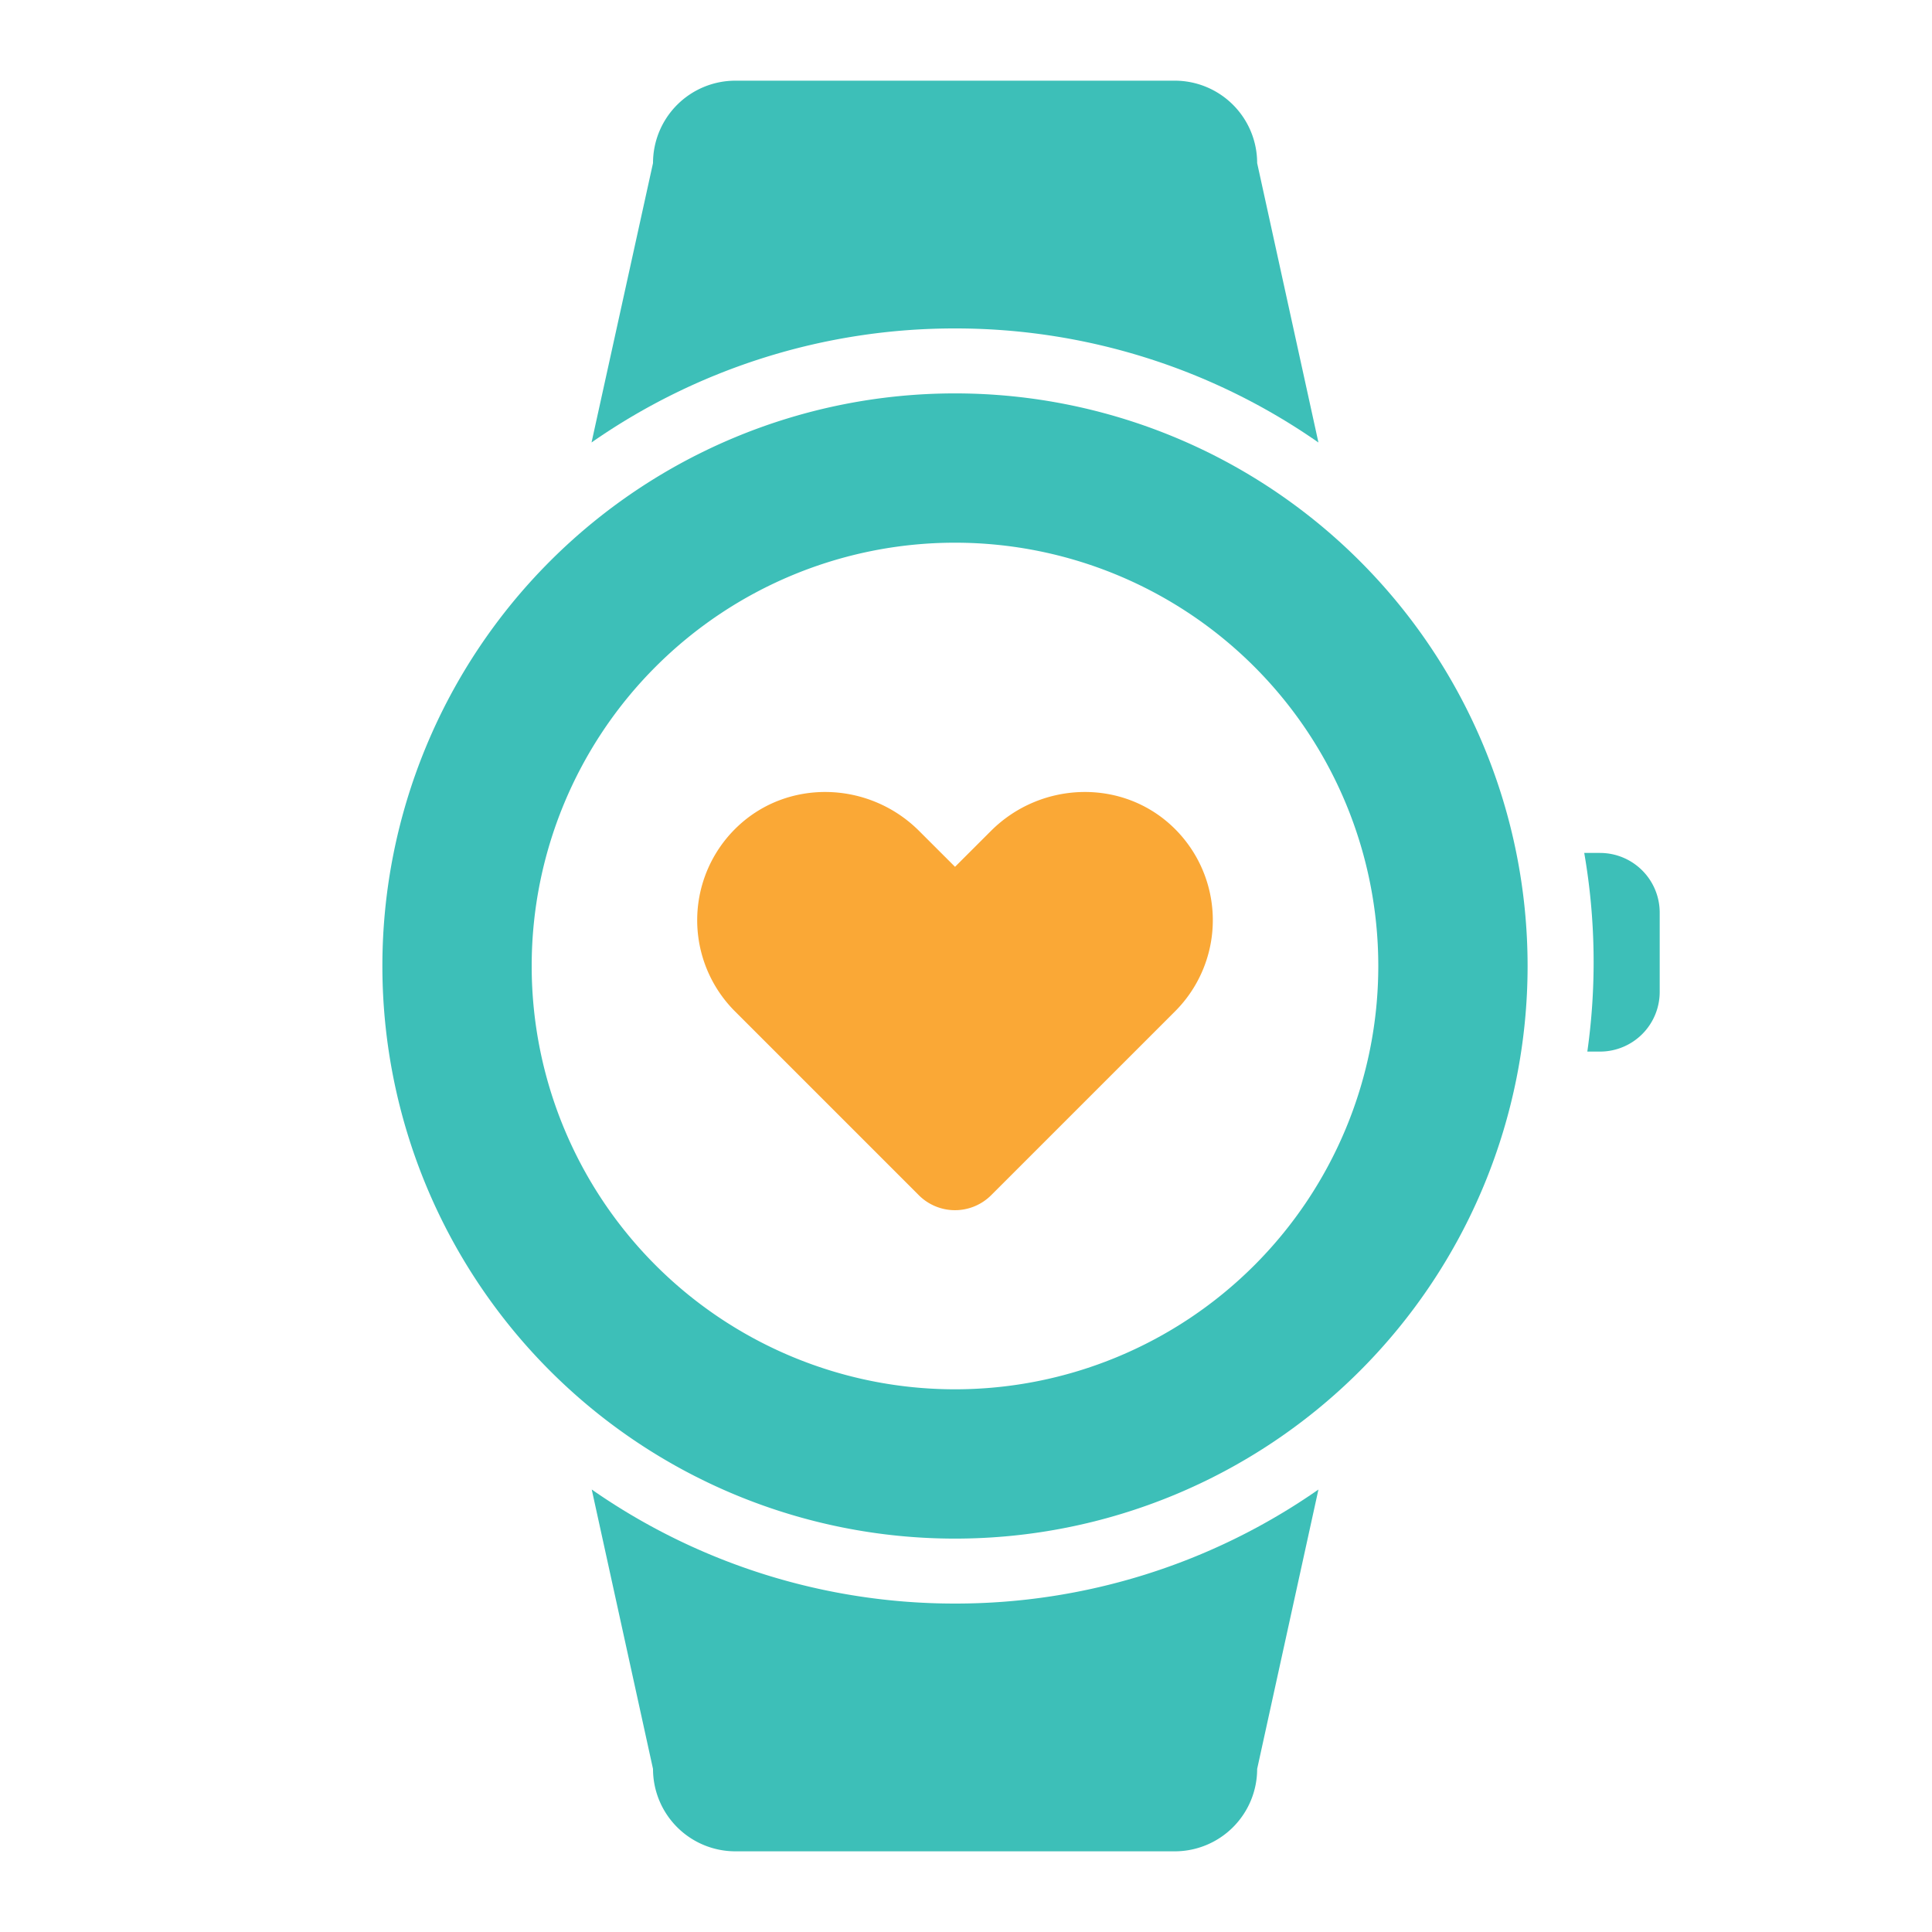
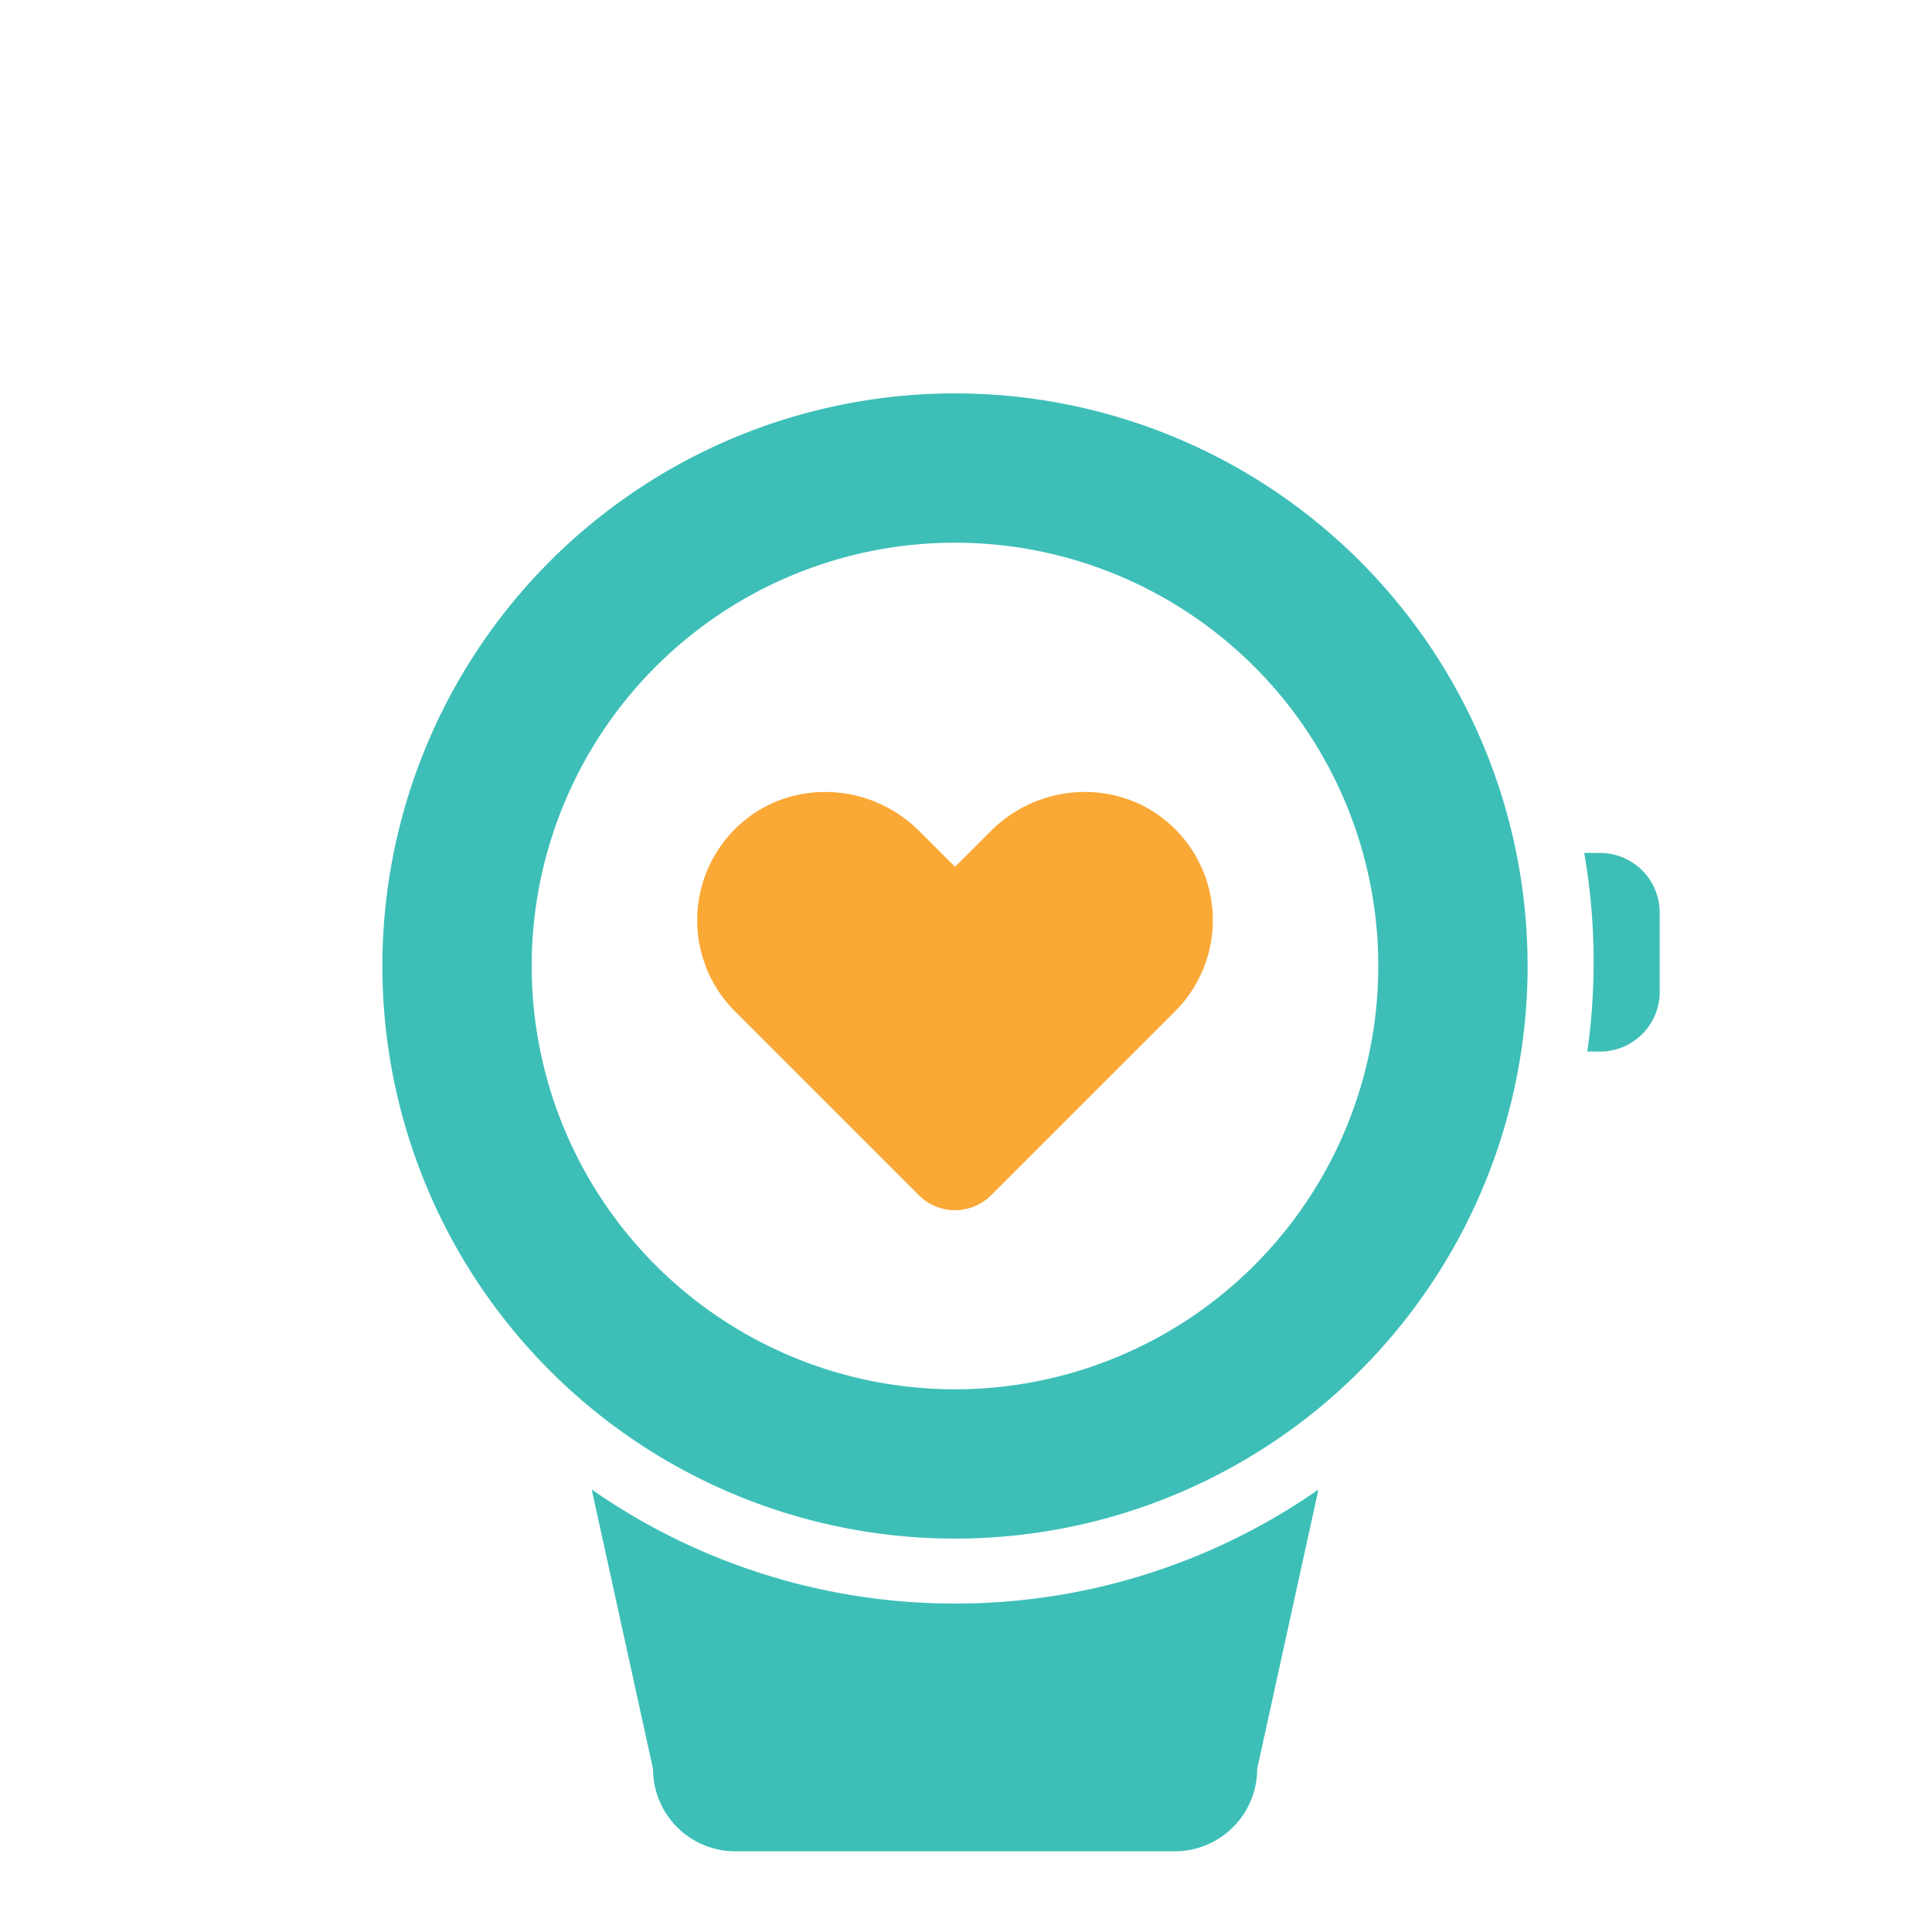
<svg xmlns="http://www.w3.org/2000/svg" id="Layer_1" data-name="Layer 1" viewBox="0 0 500 500">
  <defs>
    <style>.cls-1{fill:#3dbfb8;}.cls-2{fill:#faa836;}</style>
  </defs>
  <path class="cls-1" d="M414.08,220.74H410a165.39,165.39,0,0,1,.8,51.41h3.29a15.45,15.45,0,0,0,15.44-15.45V236.19A15.45,15.45,0,0,0,414.08,220.74Z" />
  <path class="cls-1" d="M247.15,101.81A148.19,148.19,0,1,0,395.34,250,148.19,148.19,0,0,0,247.15,101.81Zm0,257.74A109.55,109.55,0,1,1,356.7,250,109.55,109.55,0,0,1,247.15,359.55Z" />
  <path class="cls-2" d="M304.1,261.74l-47.58,47.57a13.24,13.24,0,0,1-18.74,0l-47.57-47.57a33.35,33.35,0,0,1,.67-47.83c13.2-12.49,34.14-11.71,47,1.15l9.28,9.27,9.28-9.27c12.85-12.86,33.79-13.64,47-1.15A33.36,33.36,0,0,1,304.1,261.74Z" />
-   <path class="cls-1" d="M341.21,114.52A164.1,164.1,0,0,0,247.15,85h0a164.12,164.12,0,0,0-94.06,29.51L169,42.2a21.32,21.32,0,0,1,21.33-21.32H304A21.32,21.32,0,0,1,325.35,42.2Z" />
  <path class="cls-1" d="M325.35,457.8A21.32,21.32,0,0,1,304,479.12H190.28A21.32,21.32,0,0,1,169,457.8l-15.86-72.32A164.12,164.12,0,0,0,247.15,415h0a164.1,164.1,0,0,0,94.06-29.51Z" />
</svg>